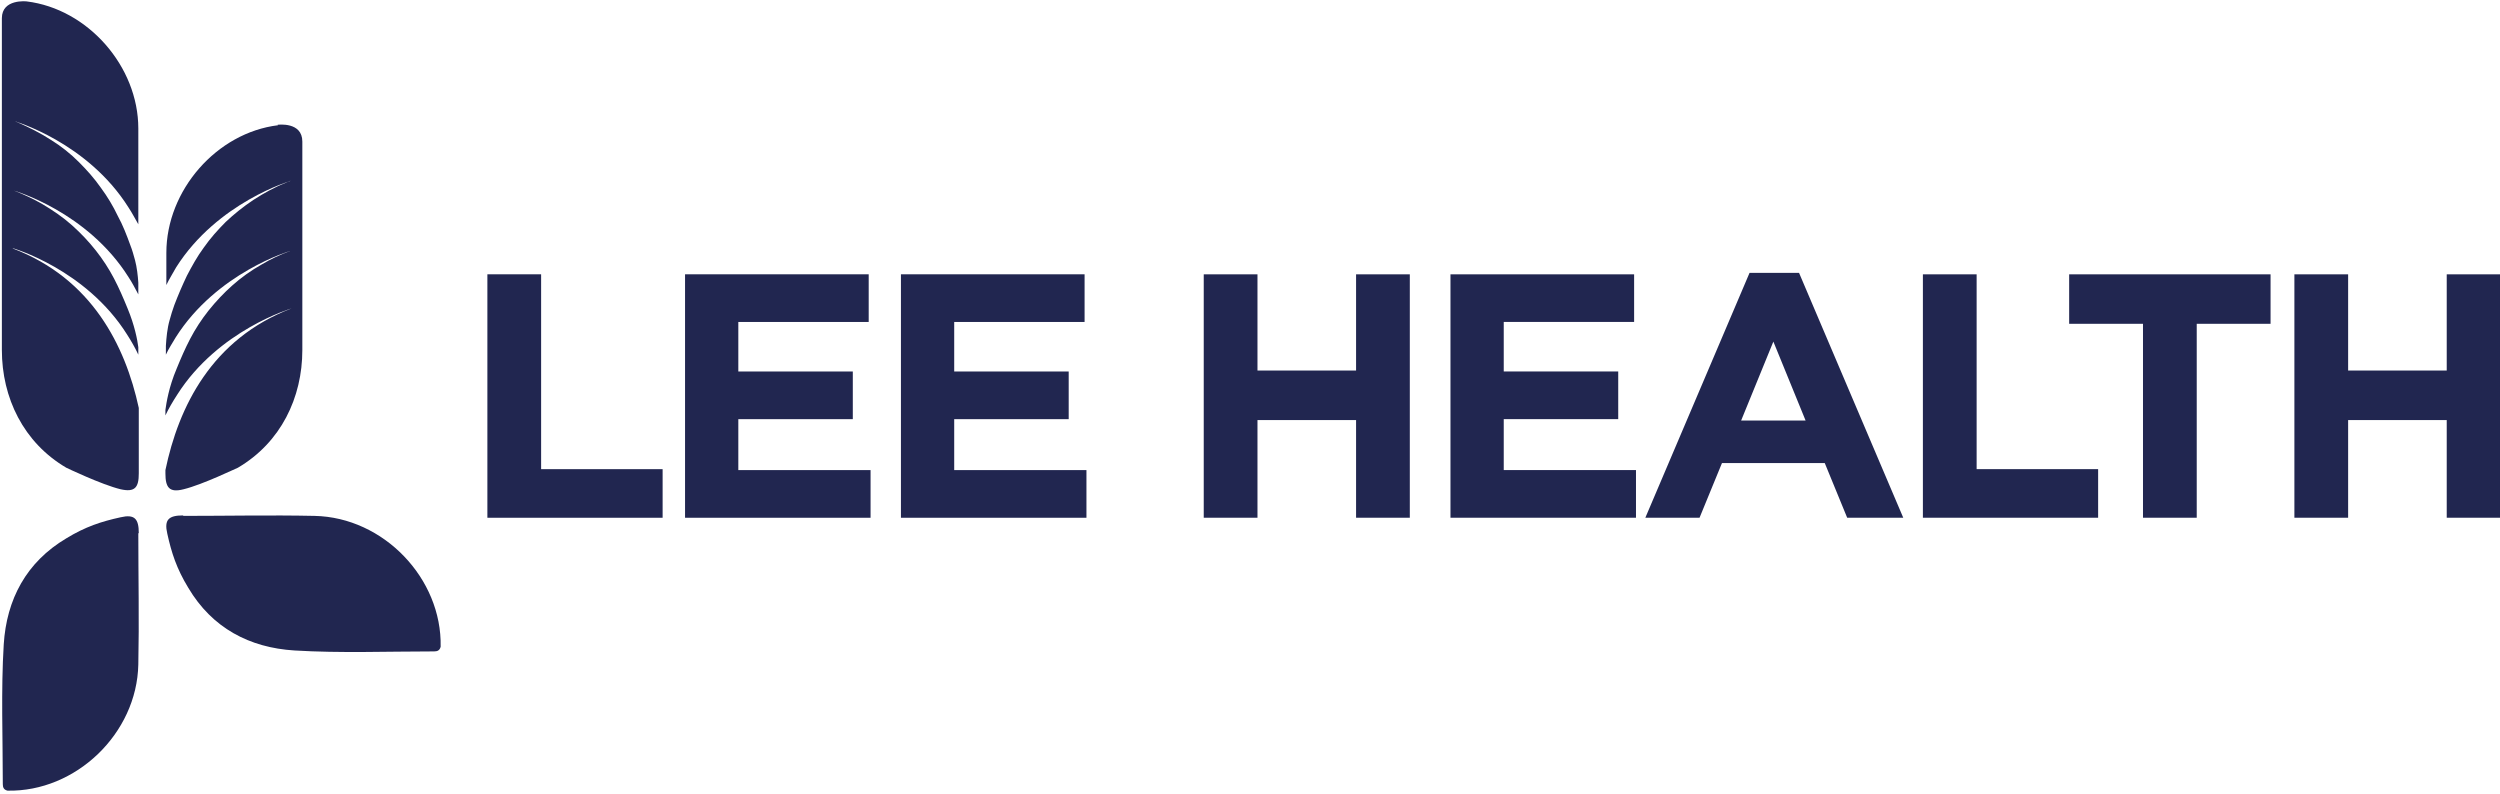
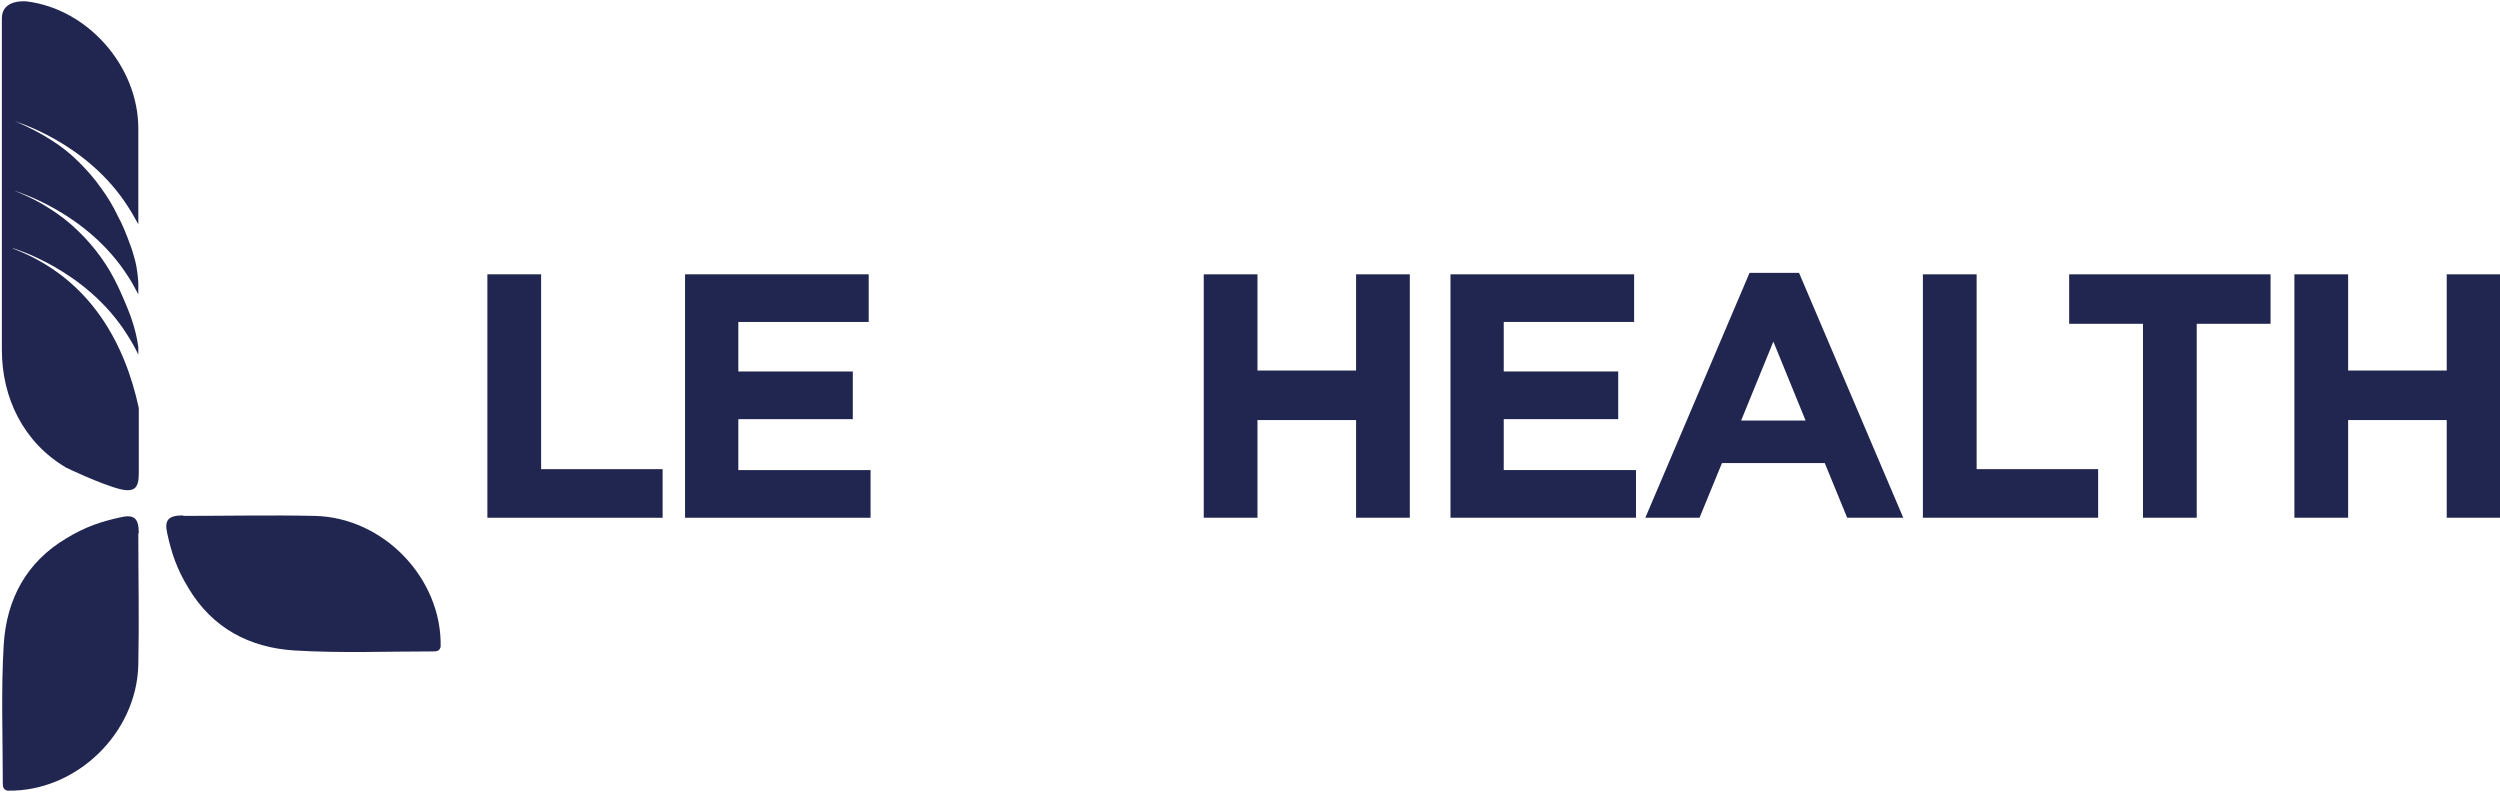
<svg xmlns="http://www.w3.org/2000/svg" id="Layer_1" version="1.1" viewBox="0 0 535 170">
  <defs>
    <style> .st0 { fill-rule: evenodd; } .st0, .st1 { fill: #212650; } </style>
  </defs>
-   <path class="st0" d="M59.5,26.8c-13.1,1.6-23.9,13.9-23.9,27.3v6.9c.6-1.3,1.4-2.5,2.1-3.8,8.8-13.9,24.5-18.5,24.5-18.5-.3,0-.6.2-.8.3-2.5,1-4.9,2.3-7.2,3.8-2.1,1.4-4.1,3-5.9,4.7-1.7,1.7-3.3,3.5-4.7,5.5-1.4,1.9-2.5,3.9-3.6,6-1,2.1-1.9,4.2-2.7,6.3-.4,1.1-.7,2.1-1,3.2-.5,1.7-.7,3.8-.8,5.5v1.9c.6-1.3,1.4-2.5,2.1-3.7,8.8-13.9,24.5-18.5,24.5-18.5-2.1.8-4.1,1.7-6.1,2.9-2.3,1.3-4.4,2.8-6.3,4.5-1.8,1.6-3.5,3.4-5.1,5.4-1.5,1.9-2.8,3.9-3.9,6-1.1,2.1-2,4.2-2.9,6.4-1.7,4-2.2,7.4-2.4,8.8v1.2c.7-1.5,1.6-3,2.5-4.4,8.8-13.9,24.5-18.5,24.5-18.5-17.1,6.5-24.2,21.1-27,34.6v.7c0,3,.8,4.2,3.9,3.4,4.1-1,11.5-4.6,11.6-4.6,9.2-5.4,13.8-15,13.8-25.2V30.3c0-4.3-5.2-3.6-5.3-3.6" />
  <path class="st0" d="M2.7,53.1s15.7,4.5,24.5,18.5c.9,1.4,1.7,2.8,2.4,4.3v-1.6c-.2-1.6-.8-4.7-2.3-8.3-.9-2.2-1.8-4.3-2.9-6.4-1.1-2.1-2.4-4.1-3.9-6-1.5-1.9-3.2-3.7-5.1-5.4-1.9-1.7-4.1-3.2-6.3-4.5-1.9-1.1-4-2.1-6.1-2.9,0,0,15.7,4.5,24.5,18.5.8,1.2,1.4,2.4,2.1,3.7v-2.5c-.1-1.5-.3-3.3-.7-4.8-.3-1.1-.6-2.2-1-3.2-.8-2.2-1.6-4.3-2.7-6.3-1-2.1-2.2-4.1-3.6-6-1.4-2-3-3.8-4.7-5.5-1.8-1.8-3.8-3.4-5.9-4.7-2.3-1.5-4.7-2.7-7.2-3.8-.3-.1-.5-.2-.8-.3,0,0,15.7,4.5,24.5,18.5.8,1.2,1.4,2.4,2.1,3.6v-20.5C29.6,14.2,18.8,1.9,5.7.3,5.7.3.4-.3.4,3.9v71c0,10.2,4.6,19.8,13.8,25.2,0,0,7.5,3.6,11.6,4.6,3.1.7,3.9-.4,3.9-3.4,0-4.7,0-9.3,0-14-2.9-13.4-10.1-27.7-26.9-34.1" />
  <path class="st0" d="M39.2,110.3c-3.1,0-4.1.9-3.4,3.9.9,4.1,2,7.5,4.5,11.6,5.1,8.6,13.1,12.8,22.7,13.4,9.9.6,19.9.2,29.9.2.7,0,1.2-.2,1.4-1,.3-14.6-12.2-27.7-27-28-9.4-.2-18.7,0-28.1,0Z" />
  <path class="st0" d="M29.7,114.1c0-3.1-.9-4.1-3.9-3.4-4.1.9-7.5,2-11.6,4.5-8.6,5.1-12.8,13.1-13.4,22.7-.6,9.9-.2,19.9-.2,29.9,0,.7.2,1.2,1,1.4,14.6.3,27.7-12.2,28-27,.2-9.4,0-18.7,0-28.1" />
-   <path class="st1" d="M192.8,110.8h39.7v-10.2h-28.3v-10.9h24.5v-10.2h-24.5v-10.6h27.9v-10.2h-39.3v52.1Z" />
  <path class="st1" d="M146.7,110.8h39.6v-10.2h-28.3v-10.9h24.5v-10.2h-24.5v-10.6h27.9v-10.2h-39.3v52.1Z" />
  <path class="st1" d="M104.4,110.8h37.4v-10.4h-26v-41.7h-11.5v52.1Z" />
  <path class="st1" d="M491,110.8h11.5v-20.9h21.1v20.9h11.5v-52.1h-11.5v20.6h-21.1v-20.6h-11.5v52.1ZM458.6,110.8h11.5v-41.5h15.8v-10.6h-43.1v10.6h15.8v41.5ZM411.6,110.8h37.4v-10.4h-26v-41.7h-11.5v52.1ZM372.6,90l6.9-16.9,6.9,16.9h-13.8ZM352,110.8h11.7l4.8-11.7h22l4.8,11.7h12l-22.3-52.4h-10.6l-22.3,52.4ZM310.4,110.8h39.7v-10.2h-28.3v-10.9h24.5v-10.2h-24.5v-10.6h27.9v-10.2h-39.3v52.1ZM257.6,110.8h11.5v-20.9h21.1v20.9h11.5v-52.1h-11.5v20.6h-21.1v-20.6h-11.5v52.1Z" />
</svg>